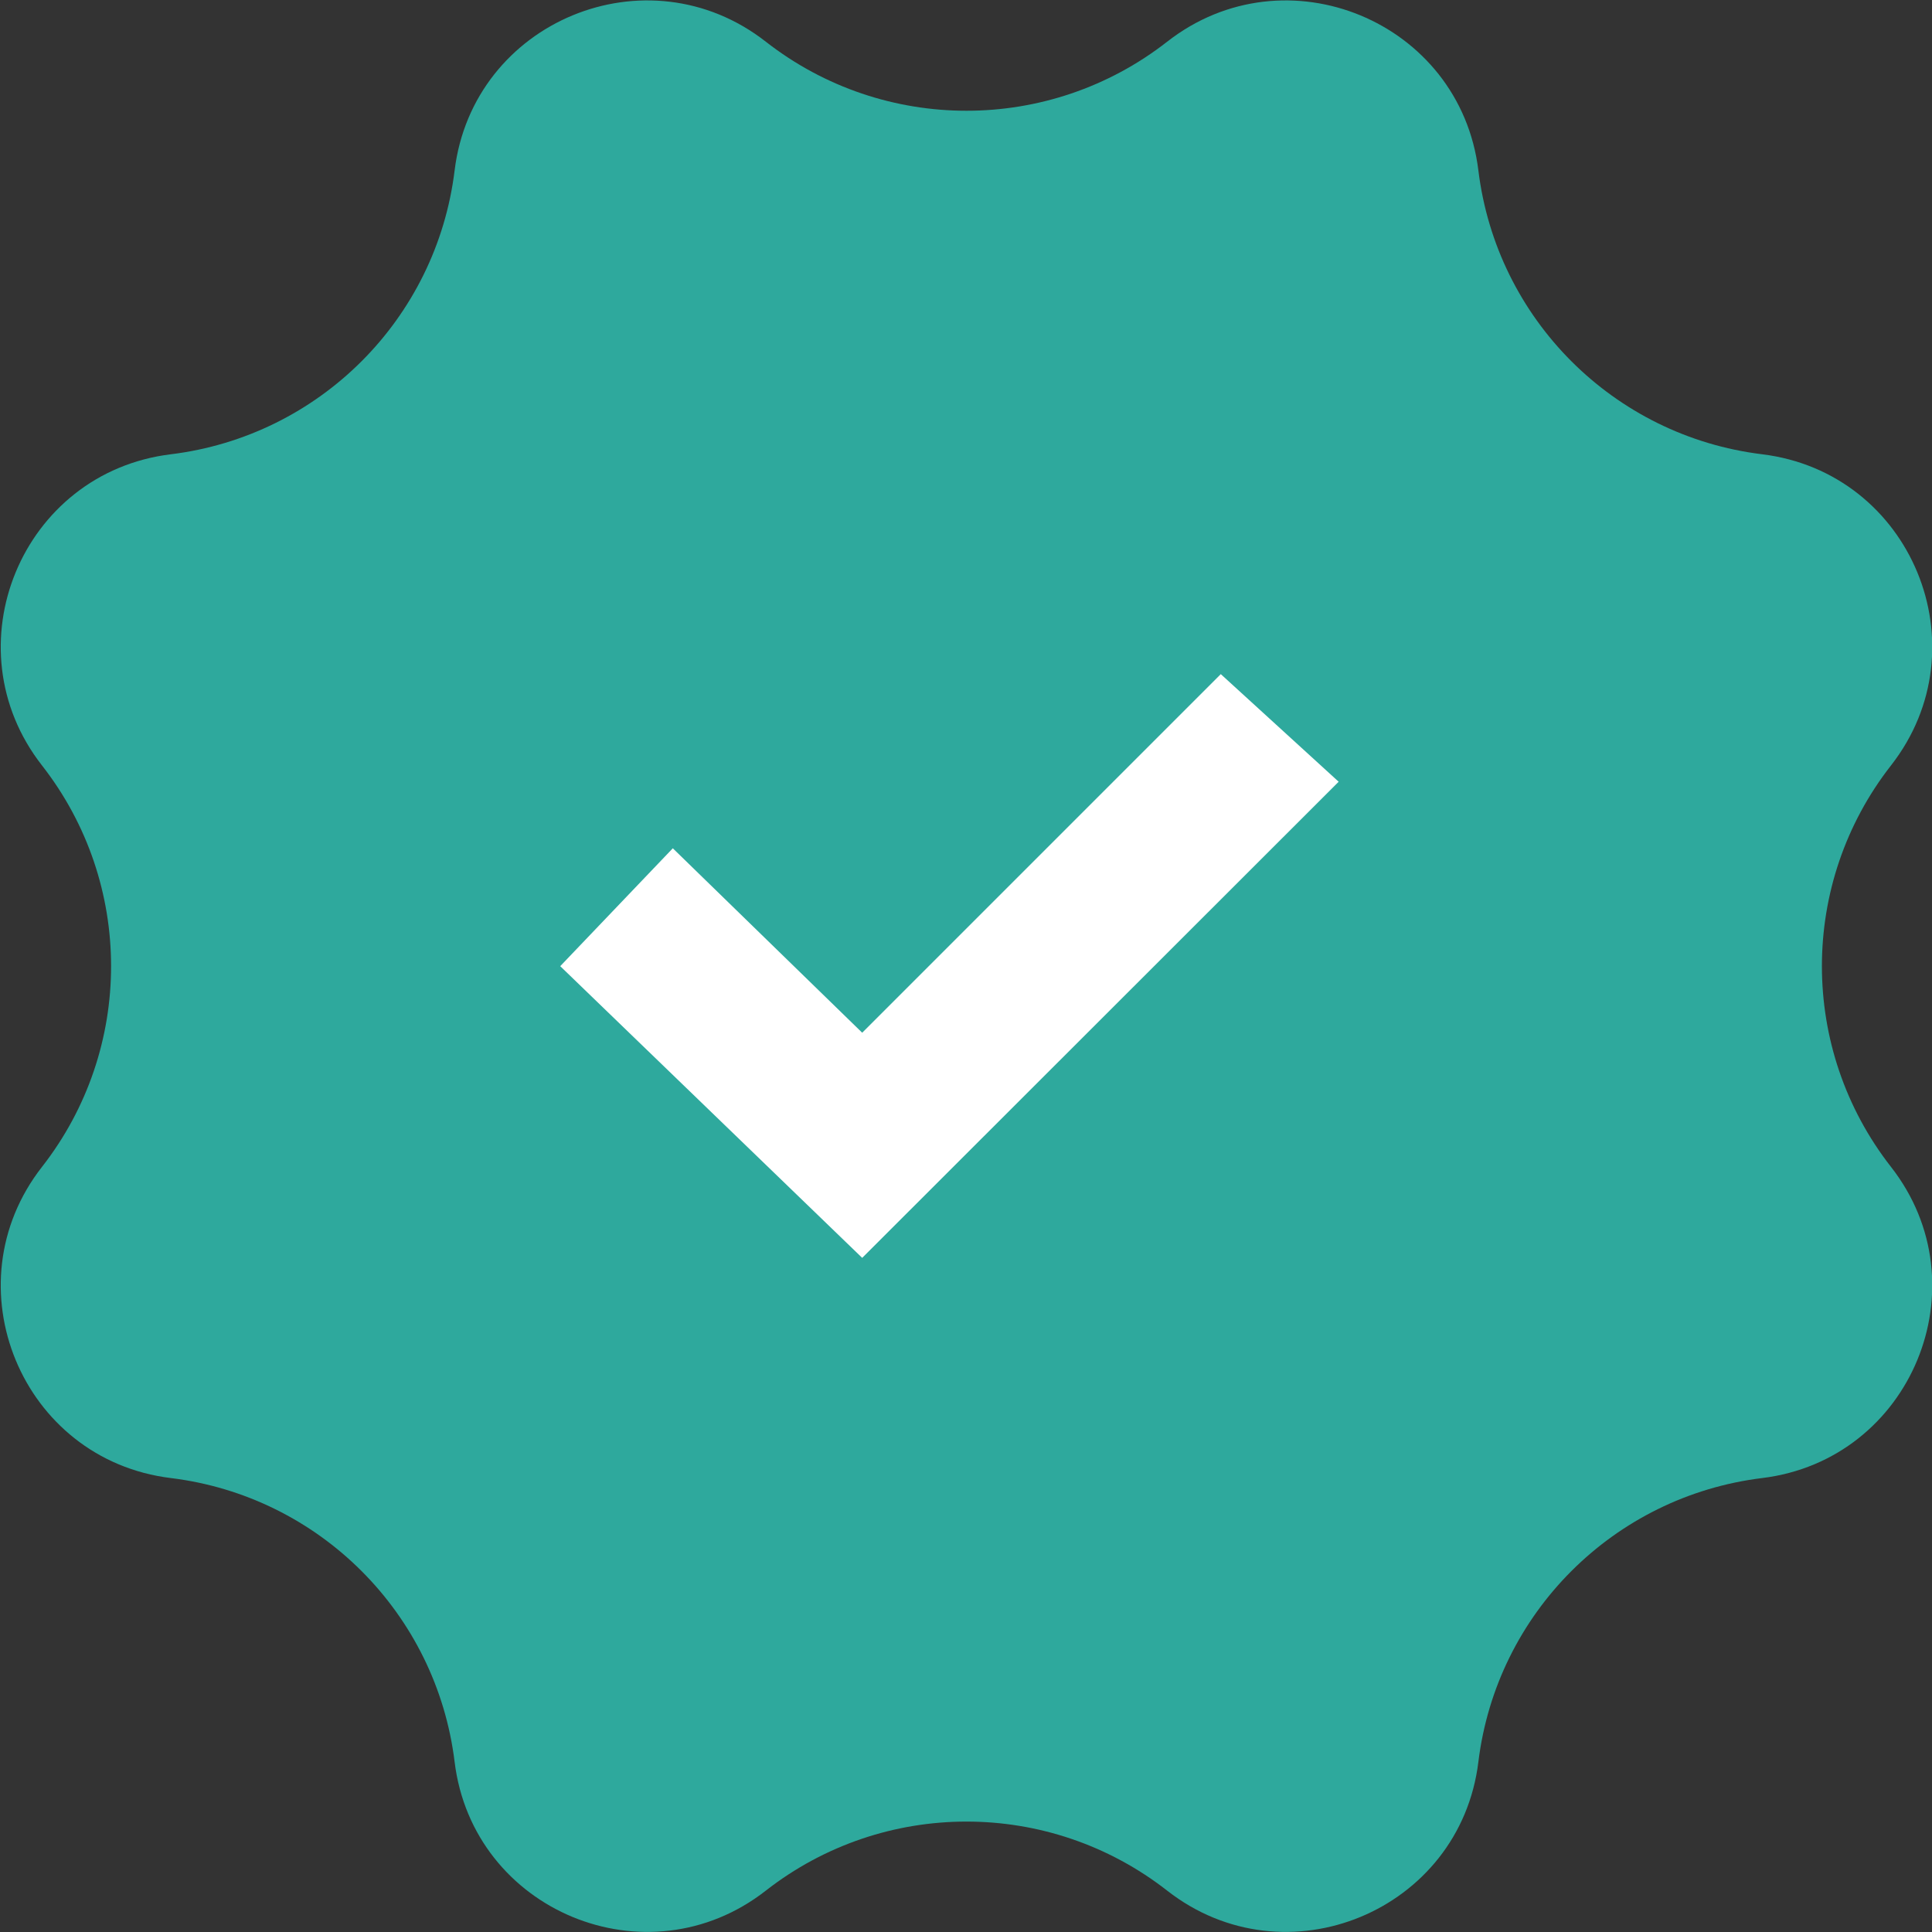
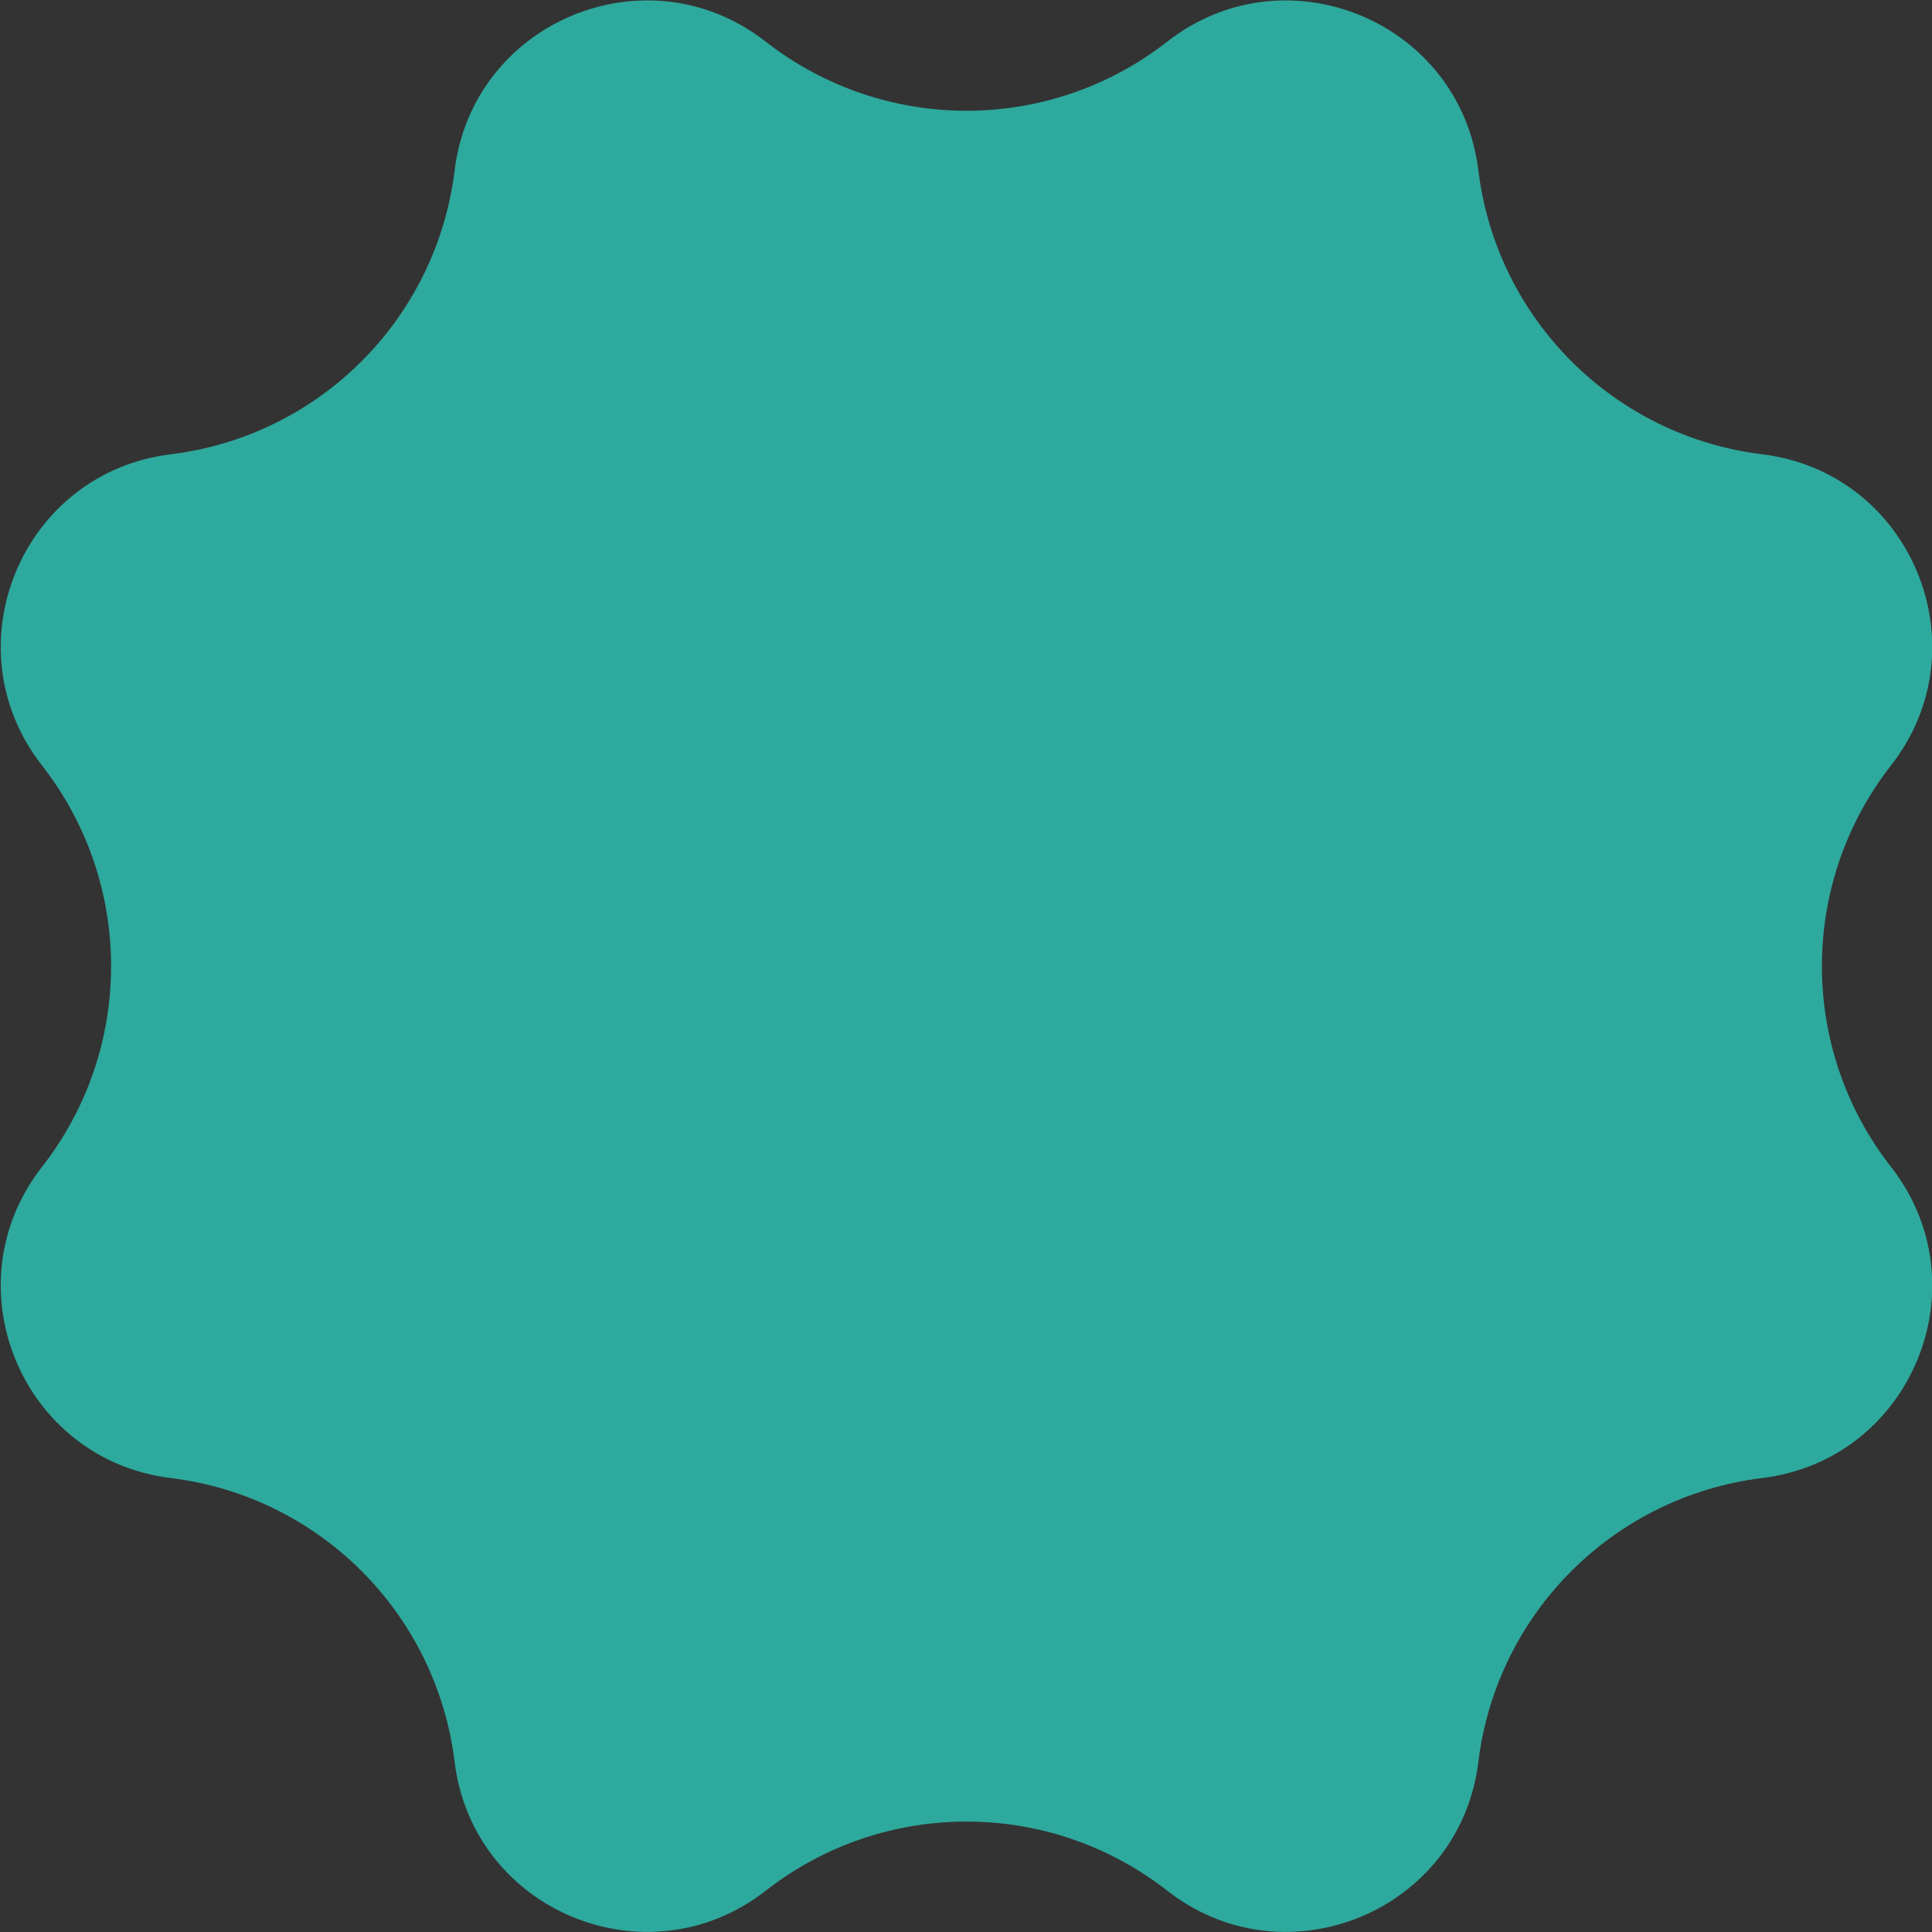
<svg xmlns="http://www.w3.org/2000/svg" id="_レイヤー_2" viewBox="0 0 58.35 58.35">
  <rect x="0" y="0" width="58.35" height="58.35" fill="#333333" stroke="none" />
  <defs>
    <style>.cls-1{fill:#fff;}.cls-2{fill:#2ea99d;}</style>
  </defs>
  <g id="_レイヤー_1-2">
    <g>
      <path class="cls-2" d="m57.11,35.24c-2.78-3.56-2.78-8.56,0-12.12h0c2.8-3.58.62-8.85-3.89-9.4h0c-4.49-.55-8.02-4.09-8.57-8.57h0c-.55-4.51-5.82-6.69-9.4-3.89h0c-3.56,2.78-8.56,2.78-12.12,0h0c-3.58-2.8-8.85-.62-9.4,3.89h0c-.55,4.49-4.09,8.02-8.57,8.57h0c-4.51.55-6.69,5.82-3.89,9.4h0c2.78,3.56,2.78,8.56,0,12.12h0c-2.8,3.58-.62,8.85,3.89,9.4h0c4.49.55,8.02,4.09,8.57,8.57h0c.55,4.51,5.82,6.69,9.4,3.89h0c3.56-2.78,8.56-2.78,12.12,0h0c3.58,2.8,8.85.62,9.4-3.89h0c.55-4.49,4.09-8.02,8.57-8.57h0c4.51-.55,6.69-5.82,3.89-9.4h0Z" />
-       <polygon class="cls-1" points="36.87 20.36 26.04 31.19 20.32 25.62 16.92 29.18 26.04 37.99 40.43 23.61 36.87 20.36" />
    </g>
  </g>
</svg>